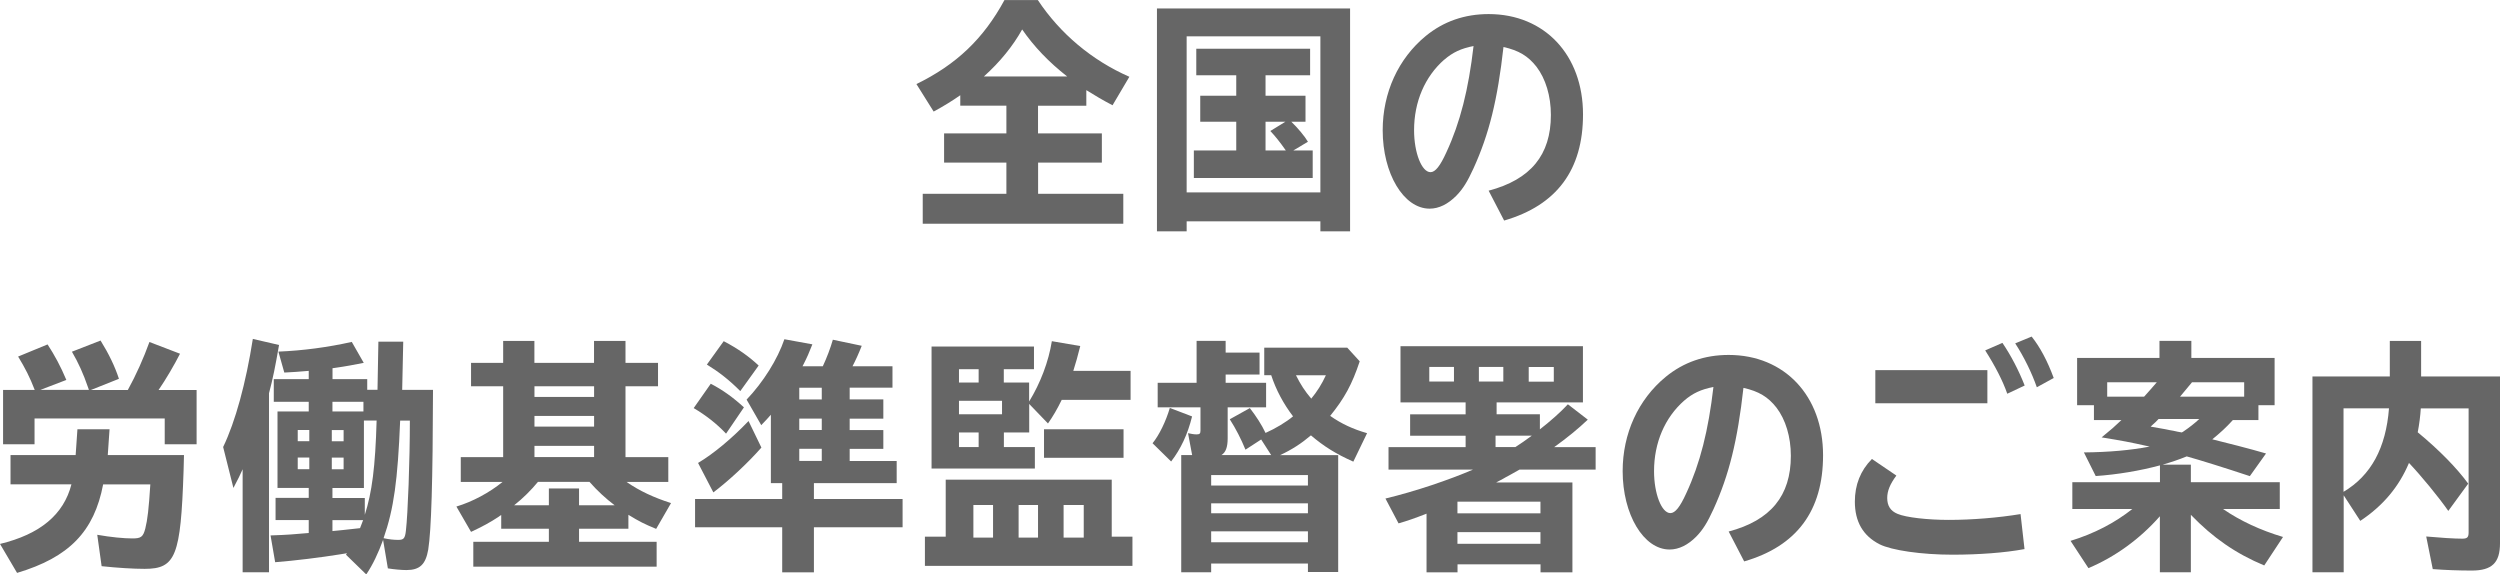
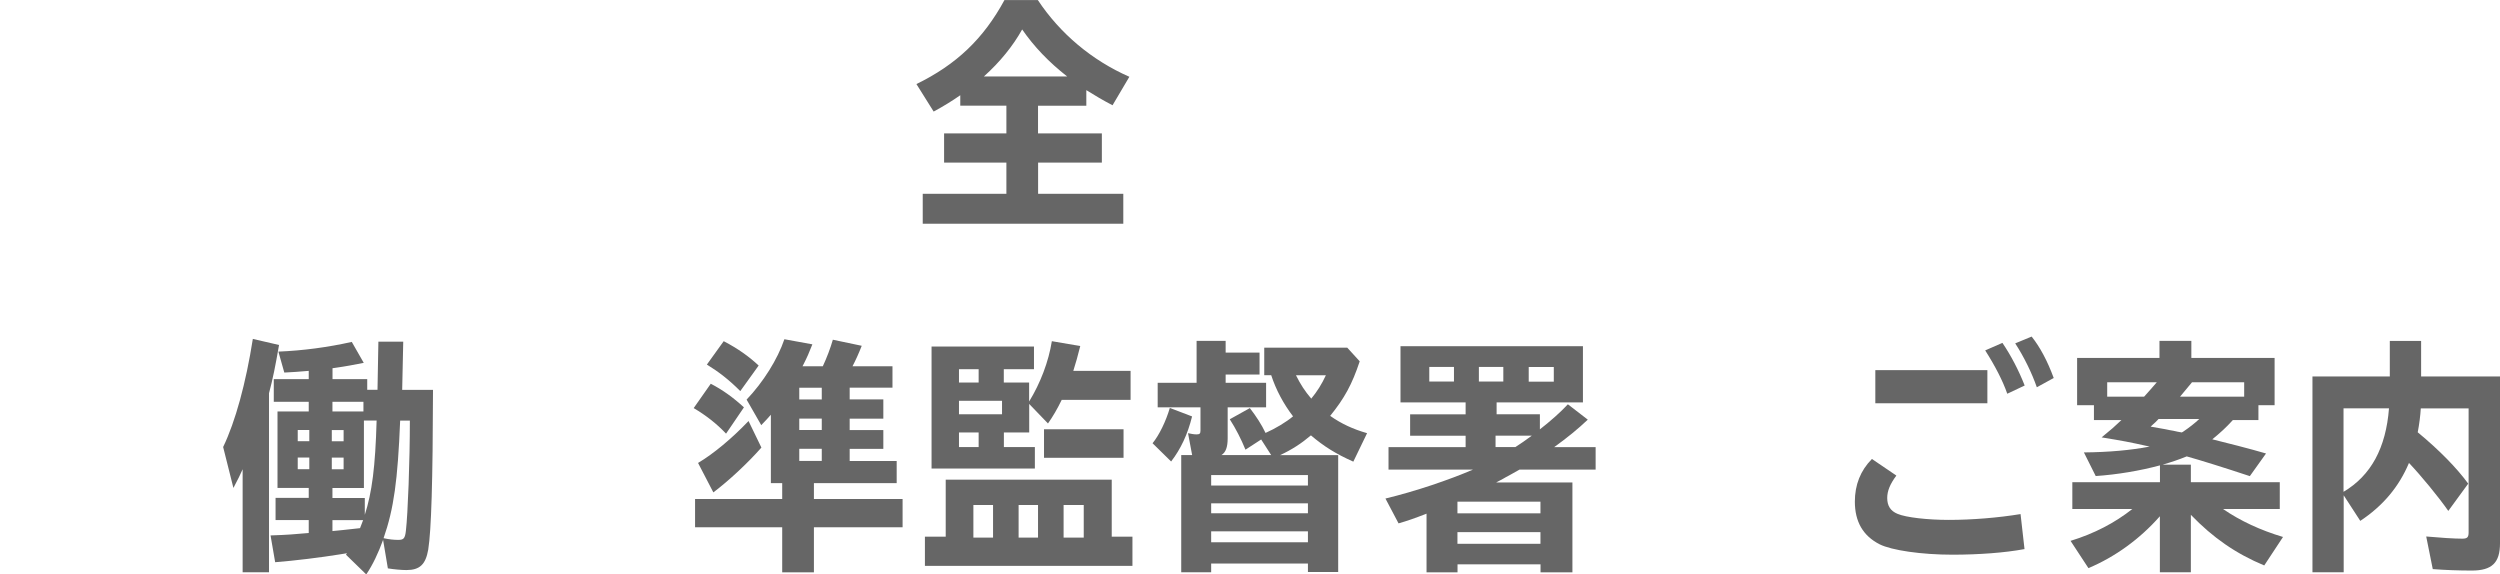
<svg xmlns="http://www.w3.org/2000/svg" id="_レイヤー_2" data-name="レイヤー_2" viewBox="0 0 309 71">
  <defs>
    <style>
      .cls-1 {
        fill: #666;
      }
    </style>
  </defs>
  <g id="_文字イキ" data-name="文字イキ">
    <g>
      <path class="cls-1" d="M128.31,16.49h7.88v3.61h-7.88v3.85h10.53v3.7h-24.79v-3.7h10.34v-3.85h-7.7v-3.61h7.7v-3.43h-5.7v-1.29c-.94.66-2.05,1.35-3.29,2.02l-2.13-3.4c4.94-2.41,8.29-5.6,10.88-10.38h4.13c2.75,4.15,6.7,7.46,11.31,9.48l-2.08,3.52c-1.22-.63-2.21-1.23-3.24-1.87v1.93h-5.97v3.43ZM131.9,9.45c-2.27-1.78-4.08-3.67-5.56-5.81-1.14,2.05-2.75,4.03-4.73,5.81h10.29Z" />
-       <path class="cls-1" d="M166.87,28.59h-3.67v-1.23h-16.53v1.23h-3.67V1.05h23.87v27.54ZM146.67,23.78h16.53V4.49h-16.53v19.29ZM156.42,11.83h4.94v3.22h-1.75c.78.75,1.67,1.81,2.05,2.47l-1.81,1.08h2.4v3.4h-14.69v-3.4h5.24v-3.55h-4.45v-3.22h4.45v-2.53h-4.94v-3.28h14.07v3.28h-5.51v2.53ZM156.42,15.05v3.55h2.51c-.73-1.05-1.35-1.81-1.92-2.41l1.86-1.14h-2.46Z" />
-       <path class="cls-1" d="M183.99,23.57c5.21-1.38,7.7-4.42,7.7-9.36,0-2.35-.65-4.48-1.78-5.96-1.03-1.32-2.19-2.02-4.08-2.44-.73,6.53-1.78,10.77-3.7,14.99-.76,1.66-1.3,2.53-2.11,3.37-1.03,1.05-2.16,1.62-3.32,1.62-3.21,0-5.8-4.33-5.8-9.69,0-4.64,1.92-8.85,5.32-11.65,2.21-1.81,4.81-2.71,7.78-2.71,6.91,0,11.66,5.06,11.66,12.4,0,6.86-3.24,11.23-9.75,13.12l-1.92-3.7ZM178.51,7.37c-2.4,2.11-3.73,5.21-3.73,8.73,0,2.8.95,5.18,2.03,5.18.59,0,1.19-.75,1.97-2.47,1.7-3.67,2.73-7.74,3.35-13.12-1.54.3-2.57.78-3.62,1.69Z" />
-       <path class="cls-1" d="M12.75,59.86c-1.11,5.84-4.21,9.03-10.64,10.95l-2.11-3.58c4.97-1.2,7.88-3.64,8.83-7.37H1.3v-3.61h8.05l.22-3.19h3.97l-.22,3.19h9.42l-.05,1.93c-.35,10.56-.97,12.13-4.81,12.13-1.4,0-3.35-.12-5.32-.33l-.54-3.88c1.7.3,3.3.45,4.35.45s1.32-.18,1.59-1.23c.27-1.08.43-2.41.62-5.45h-5.83ZM4.29,48.19c-.62-1.6-1.16-2.65-2.05-4.12l3.64-1.5c.86,1.32,1.62,2.71,2.32,4.39l-3.21,1.23h6l-.03-.09-.13-.36c-.49-1.44-1.13-2.89-1.94-4.27l3.54-1.38c1.03,1.66,1.78,3.22,2.27,4.73l-3.46,1.38h4.56c1-1.81,1.97-3.97,2.67-5.93l3.78,1.45c-.7,1.38-1.76,3.19-2.65,4.48h4.7v6.71h-3.94v-3.19H4.27v3.19H.38v-6.71h3.92Z" />
      <path class="cls-1" d="M33.26,70.73h-3.27v-12.73c-.16.33-.32.66-.46.99-.16.33-.32.63-.68,1.32l-1.27-5.06c1.51-3.13,2.81-7.88,3.67-13.36l3.24.75c-.46,2.65-.76,4.15-1.24,5.96v22.12ZM46.76,42.23h3.08l-.13,5.96h3.81c-.03,11.35-.21,17.34-.59,19.74-.32,1.84-1.05,2.53-2.7,2.53-.59,0-1.59-.09-2.29-.21l-.59-3.52c-.59,1.62-1.27,3.07-2.08,4.27l-2.51-2.44.13-.18-.94.15c-2.21.36-5.59.78-7.94.96l-.57-3.31c1.48-.06,1.67-.06,2.51-.12l2.21-.18v-1.6h-4.1v-2.74h4.1v-1.23h-3.86v-9.45h3.86v-1.2h-4.32v-2.8h4.32v-1.02c-1.35.12-1.92.15-3.02.21l-.73-2.59c3-.12,6.16-.54,9.07-1.2l1.48,2.59c-1.24.24-2.13.42-3.62.63l-.24.03v1.35h4.29v1.32h1.27l.11-5.96ZM38.23,53.15h-1.43v1.38h1.43v-1.38ZM38.23,56.55h-1.43v1.44h1.43v-1.44ZM42.47,54.54v-1.38h-1.46v1.38h1.46ZM42.47,58v-1.44h-1.46v1.44h1.46ZM41.09,49.66v1.2h3.83v-1.2h-3.83ZM44.98,51.98v8.34h-3.89v1.23h4v2.08c.89-2.77,1.3-5.93,1.46-11.65h-1.57ZM41.09,64.29v1.35c.57-.06,1-.09,1.22-.12.62-.06,1.35-.15,2.19-.24l.38-.99h-3.78ZM49.46,51.98c-.3,7.4-.78,10.89-2.05,14.54.7.15,1.27.21,1.81.21.68,0,.84-.18.95-1.14.24-2.05.49-8.61.49-13.6h-1.19Z" />
-       <path class="cls-1" d="M77.43,59.56c1.59,1.11,3.43,1.96,5.51,2.62l-1.84,3.19c-1.46-.6-2.11-.93-3.43-1.74v1.72h-6.1v1.62h9.59v3.07h-22.66v-3.07h9.34v-1.62h-5.89v-1.69l-.16.09-.11.09c-1.08.72-2.08,1.26-3.46,1.9l-1.81-3.13c2-.6,4.08-1.72,5.7-3.04h-5.16v-3.07h5.24v-8.76h-3.97v-2.89h3.97v-2.71h3.86v2.71h7.37v-2.71h3.89v2.71h4.02v2.89h-4.02v8.76h5.29v3.07h-5.18ZM66.49,59.56c-.84,1.02-1.84,2.02-2.94,2.89h4.29v-2.08h3.73v2.08h4.4c-1.08-.81-2.16-1.81-3.11-2.89h-6.37ZM66.06,47.74v1.32h7.37v-1.32h-7.37ZM66.06,51.41v1.32h7.37v-1.32h-7.37ZM66.06,55.11v1.38h7.37v-1.38h-7.37Z" />
      <path class="cls-1" d="M89.74,53.6c-1.13-1.2-2.43-2.23-4-3.16l2.11-3.01c1.46.75,2.84,1.75,4.1,2.92l-2.21,3.25ZM101.7,45.27c.49-1.05.94-2.23,1.24-3.28l3.57.75c-.35.9-.76,1.81-1.14,2.53h4.94v2.65h-5.29v1.45h4.16v2.38h-4.16v1.41h4.16v2.32h-4.16v1.5h5.81v2.74h-10.23v1.96h10.96v3.49h-10.96v5.57h-3.92v-5.57h-10.77v-3.49h10.77v-1.96h-1.4v-8.46c-.38.42-.59.69-1.19,1.29l-1.81-3.16c2.05-2.14,3.84-5,4.67-7.46l3.46.63c-.4,1.02-.65,1.6-1.08,2.44l-.14.27h2.51ZM86.28,57.22c1.92-1.14,4.16-3.01,6.24-5.18l1.59,3.28c-1.7,1.93-4.02,4.09-5.94,5.54l-1.89-3.64ZM91.5,48.34c-1.38-1.39-2.67-2.38-4.13-3.28l2.08-2.89c1.78.93,3.13,1.9,4.32,3.01l-2.27,3.16ZM98.79,47.92v1.45h2.78v-1.45h-2.78ZM98.79,51.74v1.41h2.78v-1.41h-2.78ZM98.79,56.97h2.78v-1.5h-2.78v1.5Z" />
      <path class="cls-1" d="M137.41,66.33h2.56v3.61h-25.65v-3.61h2.57v-7.04h20.52v7.04ZM127.2,49.63c1.4-2.29,2.4-4.91,2.81-7.46l3.51.6c-.32,1.29-.54,2.05-.86,3.07h7.08v3.58h-8.51c-.59,1.2-1.05,1.99-1.7,2.92l-2.32-2.41v3.52h-3.13v1.81h3.83v2.65h-12.77v-15.08h12.66v2.8h-3.73v1.65h3.13v2.35ZM118.53,45.63v1.65h2.43v-1.65h-2.43ZM118.53,49.54v1.66h5.32v-1.66h-5.32ZM118.53,53.45v1.81h2.43v-1.81h-2.43ZM120.31,66.45h2.43v-4.03h-2.43v4.03ZM125.9,66.45h2.4v-4.03h-2.4v4.03ZM138.87,53.06v3.52h-9.83v-3.52h9.83ZM133.95,62.42h-2.49v4.03h2.49v-4.03Z" />
      <path class="cls-1" d="M142.46,54.78c.81-.99,1.65-2.71,2.13-4.36l2.75,1.05c-.54,2.2-1.4,4.03-2.59,5.57l-2.3-2.26ZM165.39,70.7h-3.73v-1.05h-11.96v1.08h-3.7v-14.48h1.35l-.51-2.71c.38.09.76.15,1.05.15.38,0,.49-.09.49-.48v-2.86h-5.29v-3.04h4.81v-5.18h3.59v1.45h4.19v2.71h-4.19v1.02h5v3.04h-4.75v3.82c0,1.11-.24,1.75-.78,2.08h6.16l-1.24-1.93-1.94,1.26c-.54-1.32-1.19-2.59-1.94-3.76l2.48-1.38c.73.93,1.48,2.08,1.94,3.07,1.22-.54,2.57-1.35,3.4-2.05-1.19-1.56-2.11-3.28-2.7-5.09h-.86v-3.4h10.26l1.54,1.69c-.95,2.86-1.89,4.57-3.65,6.74,1.35.96,2.84,1.65,4.56,2.14l-1.7,3.52c-2.21-.99-3.65-1.9-5.24-3.25-1.16.99-2.38,1.78-3.81,2.44h7.18v14.45ZM149.7,58.72v1.29h11.96v-1.29h-11.96ZM149.7,62.21v1.23h11.96v-1.23h-11.96ZM149.7,65.67v1.35h11.96v-1.35h-11.96ZM160.18,46.38c.57,1.14,1.08,1.93,1.89,2.89.7-.84,1.3-1.78,1.81-2.89h-3.7Z" />
      <path class="cls-1" d="M184.98,51.2h5.35v1.87c1.38-1.08,2.57-2.14,3.46-3.1l2.46,1.9c-1.27,1.2-2.46,2.17-4.16,3.4h5.13v2.77h-9.4c-.7.39-1.16.66-1.73.96-.24.15-.43.24-.65.36l-.51.27h9.42v11.11h-3.94v-.99h-10.26v.99h-3.83v-7.25c-1.54.6-2.32.87-3.46,1.2l-1.62-3.07c3.73-.9,7.83-2.29,10.83-3.58h-10.45v-2.77h9.53v-1.41h-6.86v-2.65h6.86v-1.47h-8.05v-6.95h22.55v6.95h-10.67v1.47ZM176.66,47.16h3.05v-1.81h-3.05v1.81ZM180.14,63.45h10.26v-1.44h-10.26v1.44ZM180.14,67.21h10.26v-1.44h-10.26v1.44ZM182.79,47.16h3.02v-1.81h-3.02v1.81ZM187.3,55.26c.65-.42,1.13-.75,2.03-1.41h-4.48v1.41h2.46ZM192.05,45.36h-3.1v1.81h3.1v-1.81Z" />
-       <path class="cls-1" d="M213.65,65.7c5.21-1.38,7.7-4.42,7.7-9.36,0-2.35-.65-4.48-1.78-5.96-1.03-1.32-2.19-2.02-4.08-2.44-.73,6.53-1.78,10.77-3.7,14.99-.76,1.66-1.3,2.53-2.11,3.37-1.03,1.05-2.16,1.62-3.32,1.62-3.21,0-5.8-4.33-5.8-9.69,0-4.64,1.92-8.85,5.32-11.65,2.21-1.81,4.81-2.71,7.78-2.71,6.91,0,11.67,5.06,11.67,12.4,0,6.86-3.24,11.23-9.75,13.12l-1.92-3.7ZM208.17,49.51c-2.4,2.11-3.73,5.21-3.73,8.73,0,2.8.94,5.18,2.02,5.18.59,0,1.19-.75,1.97-2.47,1.7-3.67,2.73-7.74,3.35-13.12-1.54.3-2.57.78-3.62,1.69Z" />
      <path class="cls-1" d="M250.21,67.87c-2.4.45-5.64.69-8.88.69-3.83,0-7.53-.54-9.02-1.29-2.05-1.05-3.05-2.8-3.05-5.27,0-2.08.7-3.85,2.11-5.27l3.02,2.05c-.78,1.05-1.13,1.9-1.13,2.77,0,.96.4,1.6,1.27,1.96,1.05.45,3.73.75,6.35.75,2.89,0,6.13-.27,8.86-.72l.49,4.33ZM245.64,45.75v4.09h-13.85v-4.09h13.85ZM248.1,48.67c-.54-1.56-1.48-3.4-2.73-5.36l2.13-.93c1.08,1.6,2,3.37,2.75,5.27l-2.16,1.02ZM251.75,47.86c-.62-1.78-1.59-3.76-2.67-5.42l2.03-.84c1.03,1.29,1.94,2.98,2.73,5.12l-2.08,1.14Z" />
      <path class="cls-1" d="M275.98,51.92c-.84.93-1.54,1.56-2.54,2.38,1.59.39,4.67,1.17,6.64,1.75l-2,2.8c-3.08-1.02-6.08-1.96-7.8-2.44-1.03.42-1.94.72-2.97,1.02h3.48v2.17h10.99v3.31h-7.02c2.16,1.48,4.62,2.62,7.42,3.46l-2.32,3.52c-3.46-1.44-6.32-3.4-9.07-6.26v7.1h-3.83v-6.92c-2.46,2.8-5.54,5.03-8.83,6.41l-2.21-3.37c2.94-.9,5.48-2.23,7.64-3.94h-7.42v-3.31h10.83v-2.08c-2.43.66-5.29,1.14-7.94,1.32l-1.46-2.92c3.11-.03,5.75-.27,8.13-.72-2.7-.6-3.21-.69-5.94-1.14l.43-.36c.67-.54,1.13-.93,2.02-1.78h-3.4v-1.84h-2.08v-5.84h10.18v-2.11h3.94v2.11h10.29v5.84h-2v1.84h-3.16ZM265.01,49.03c.38-.42,1.05-1.17,1.57-1.78h-6.13v1.78h4.56ZM266.79,51.8c-.16.18-.19.21-.35.36-.22.18-.38.36-.62.57l1.86.33c.38.09.59.12.94.18.35.09.7.15,1.05.21q.08-.03.16-.09c.76-.51,1.48-1.08,2-1.57h-5.05ZM277.38,49.03v-1.78h-6.45c-.32.39-.86,1.05-1.48,1.78h7.94Z" />
      <path class="cls-1" d="M295.36,42.14h3.89v4.39h9.75v20.62c0,2.41-1,3.37-3.48,3.37-1.57,0-3.32-.06-4.83-.18l-.81-4.03c1.65.15,3.46.27,4.46.27.62,0,.78-.18.78-.78v-15.32h-5.91c-.05.87-.19,1.99-.38,2.95,2.7,2.23,4.86,4.45,6.24,6.35l-2.46,3.37c-1.22-1.75-3.37-4.36-4.86-5.93-1.24,2.95-3.21,5.3-6.02,7.16l-2.05-3.16v9.51h-3.86v-24.2h9.56v-4.39ZM289.66,50.47v10.32c3.4-2.02,5.24-5.42,5.62-10.32h-5.62Z" />
    </g>
  </g>
</svg>